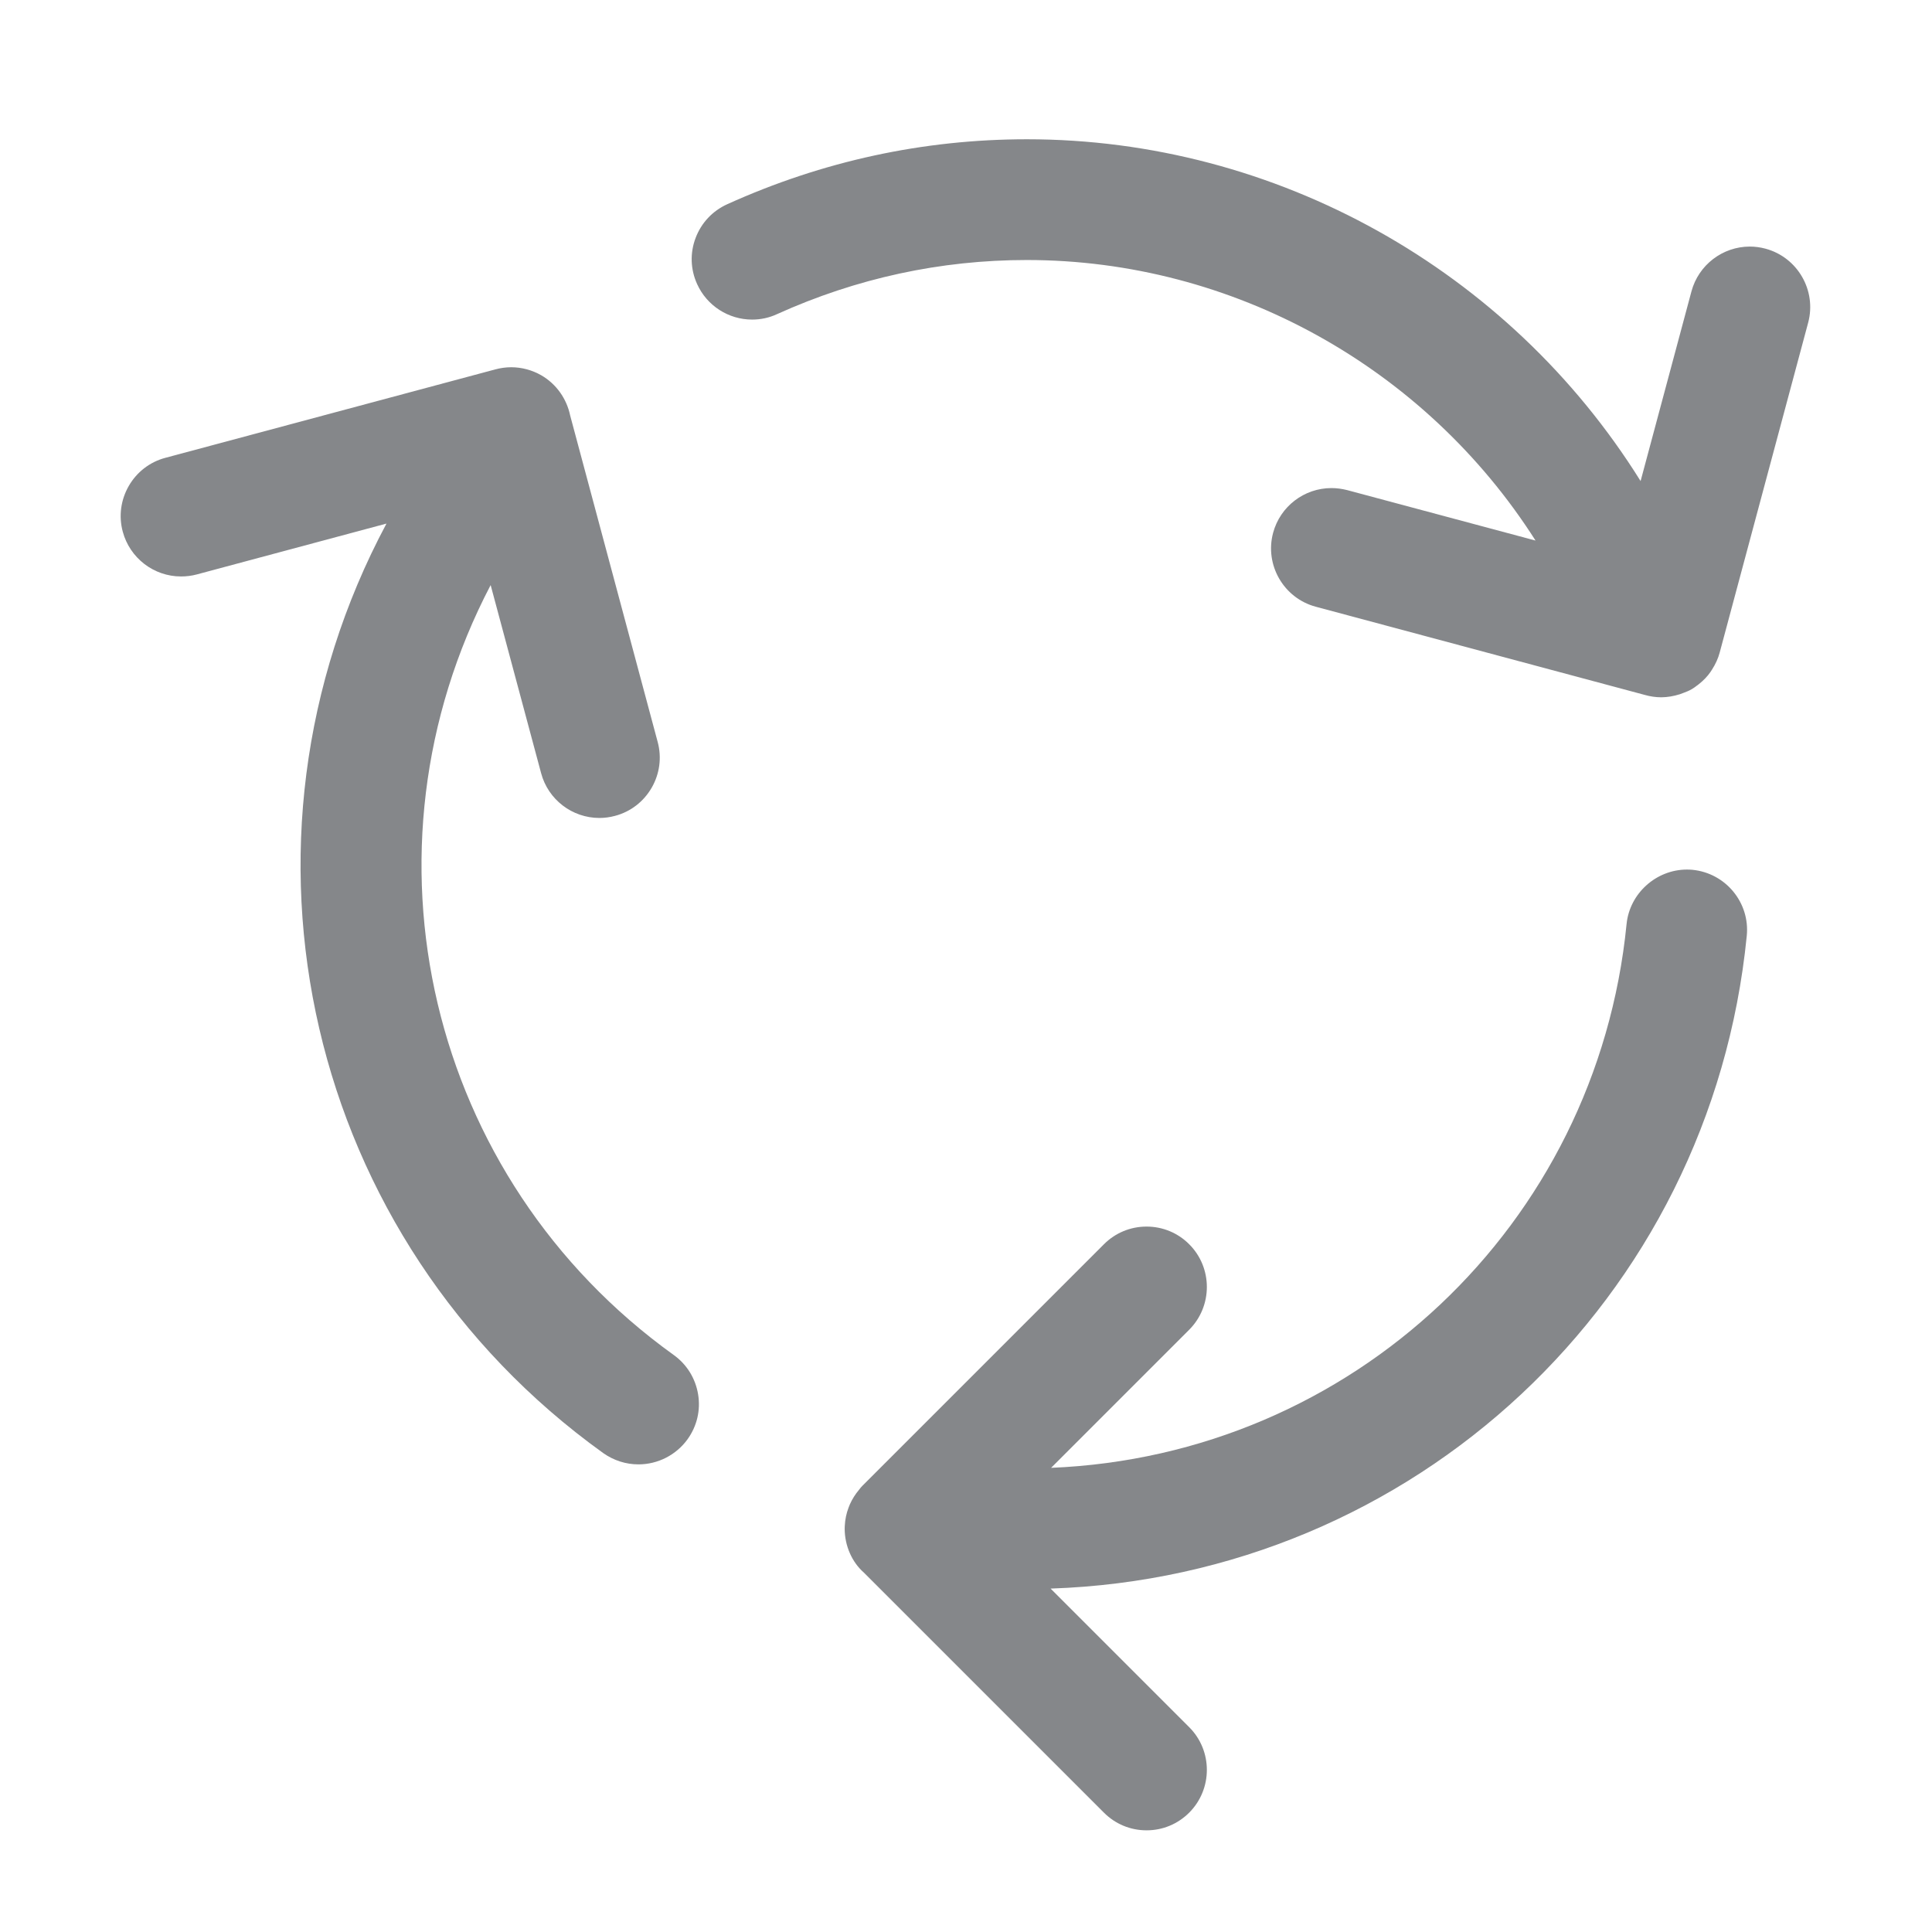
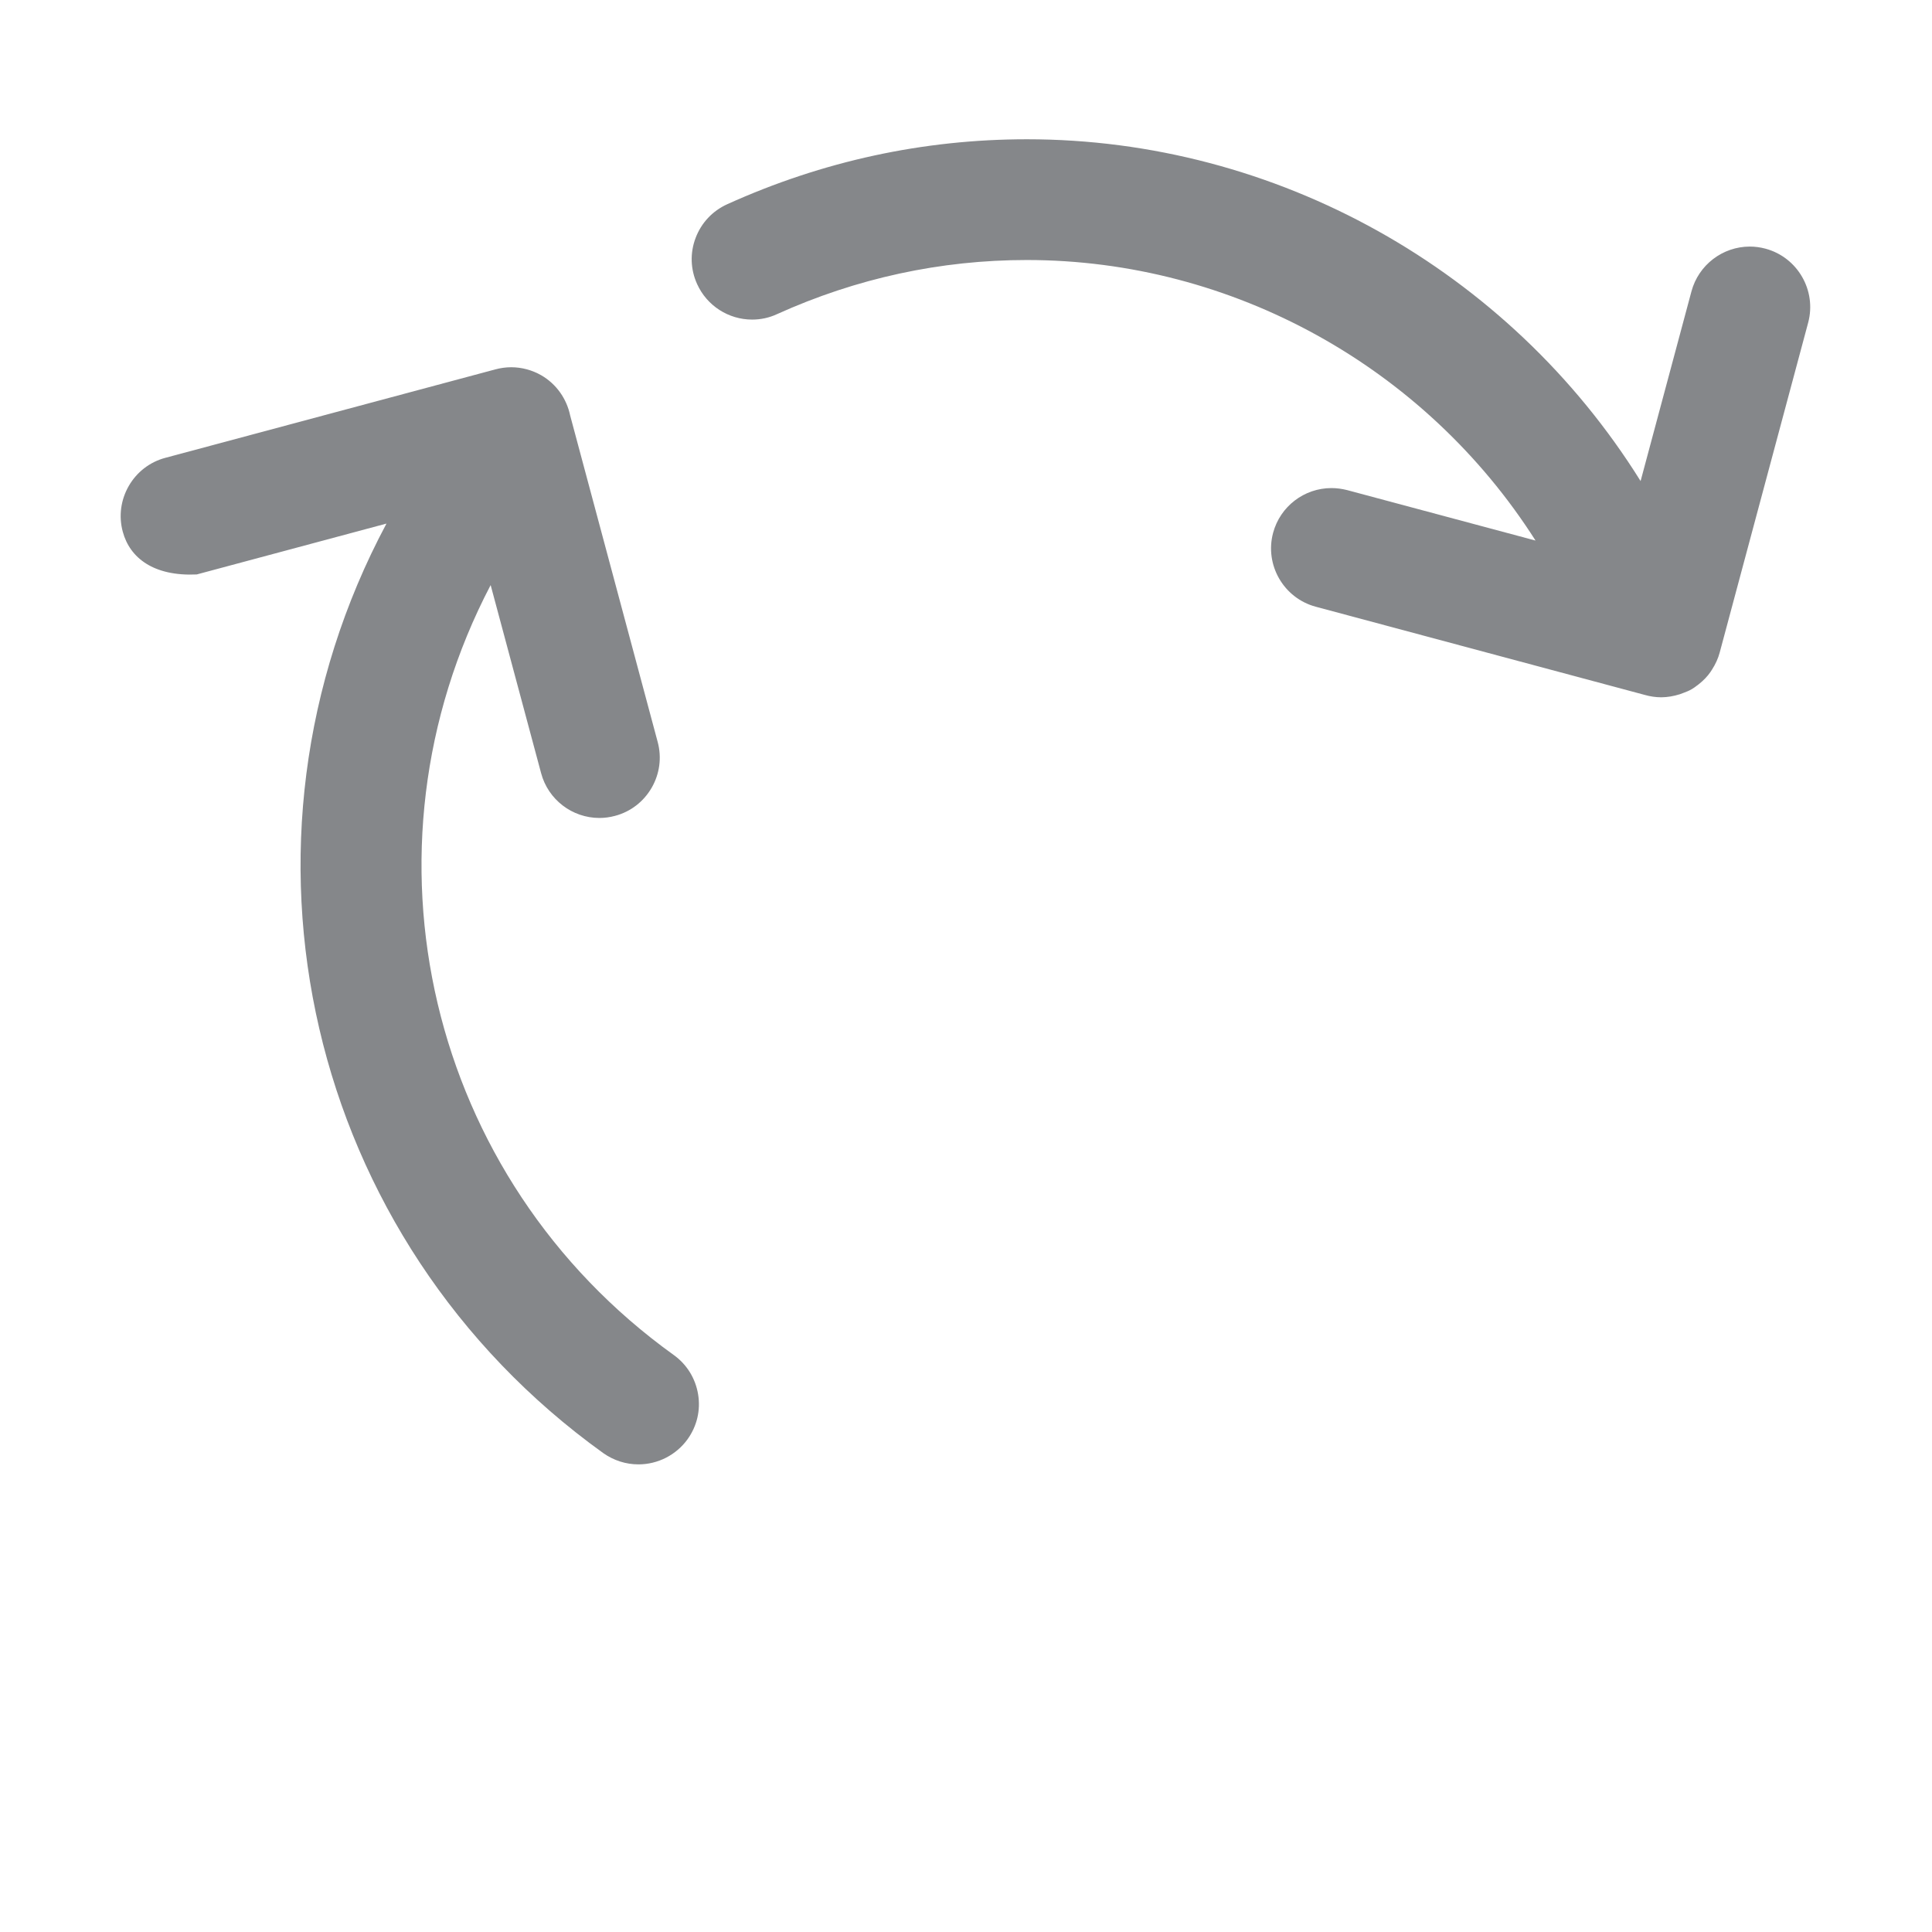
<svg xmlns="http://www.w3.org/2000/svg" width="24" height="24" viewBox="0 0 24 24" fill="none">
-   <path d="M14.243 22.737C14.043 22.737 13.854 22.659 13.713 22.517L10.73 19.534C10.585 19.407 10.493 19.203 10.493 18.99C10.493 18.979 10.493 18.968 10.494 18.957C10.498 18.875 10.514 18.799 10.542 18.726C10.545 18.719 10.555 18.693 10.558 18.686C10.587 18.622 10.625 18.561 10.671 18.507C10.684 18.489 10.699 18.471 10.713 18.457L13.713 15.457C13.855 15.315 14.043 15.237 14.243 15.237C14.443 15.237 14.632 15.315 14.773 15.457C15.065 15.749 15.065 16.225 14.773 16.518L13.057 18.234C16.788 18.081 19.835 15.228 20.206 11.478C20.244 11.099 20.573 10.802 20.956 10.802C20.978 10.802 21.001 10.803 21.024 10.805C21.438 10.846 21.74 11.214 21.699 11.625C21.251 16.148 17.56 19.583 13.051 19.734L14.773 21.456C15.065 21.748 15.065 22.224 14.773 22.517C14.631 22.659 14.443 22.737 14.243 22.737Z" fill="#85878A" />
  <path d="M20.637 8.662C20.569 8.662 20.499 8.652 20.43 8.632L16.345 7.537C15.946 7.43 15.708 7.018 15.815 6.619C15.903 6.291 16.201 6.063 16.54 6.063C16.605 6.063 16.67 6.072 16.734 6.088L19.075 6.715C17.702 4.558 15.31 3.23 12.755 3.23C11.684 3.23 10.639 3.456 9.651 3.903C9.554 3.948 9.45 3.97 9.343 3.97C9.049 3.97 8.781 3.797 8.66 3.529C8.577 3.347 8.57 3.143 8.641 2.956C8.712 2.768 8.851 2.62 9.034 2.537C10.219 2.001 11.471 1.73 12.757 1.73C15.849 1.73 18.742 3.349 20.38 5.976L21.012 3.619C21.1 3.292 21.398 3.063 21.737 3.063C21.802 3.063 21.868 3.072 21.931 3.089C22.33 3.196 22.568 3.608 22.462 4.007L21.363 8.105C21.344 8.178 21.311 8.25 21.266 8.32C21.262 8.326 21.251 8.343 21.247 8.349C21.213 8.399 21.161 8.454 21.101 8.501C21.096 8.505 21.084 8.514 21.078 8.518C21.059 8.533 21.038 8.548 21.016 8.561C20.983 8.58 20.95 8.594 20.916 8.606C20.904 8.611 20.881 8.62 20.868 8.624C20.788 8.649 20.714 8.661 20.641 8.662C20.638 8.662 20.637 8.662 20.637 8.662Z" fill="#85878A" />
-   <path d="M7.931 18.191C7.774 18.191 7.623 18.142 7.494 18.051C3.802 15.399 2.675 10.483 4.801 6.504L2.444 7.136C2.381 7.153 2.315 7.161 2.249 7.161C1.91 7.161 1.613 6.932 1.525 6.605C1.473 6.412 1.5 6.21 1.6 6.036C1.7 5.863 1.862 5.738 2.055 5.687L6.152 4.589C6.215 4.572 6.282 4.562 6.35 4.562C6.481 4.562 6.61 4.597 6.724 4.662C6.909 4.769 7.039 4.951 7.083 5.162L8.17 9.217C8.222 9.41 8.195 9.613 8.095 9.786C7.995 9.959 7.833 10.084 7.64 10.135C7.577 10.152 7.512 10.161 7.446 10.161C7.107 10.161 6.809 9.932 6.722 9.605L6.095 7.268C4.365 10.574 5.311 14.636 8.369 16.832C8.532 16.949 8.639 17.122 8.672 17.32C8.705 17.518 8.658 17.716 8.541 17.879C8.4 18.074 8.173 18.191 7.931 18.191Z" fill="#85878A" />
+   <path d="M7.931 18.191C7.774 18.191 7.623 18.142 7.494 18.051C3.802 15.399 2.675 10.483 4.801 6.504L2.444 7.136C1.91 7.161 1.613 6.932 1.525 6.605C1.473 6.412 1.5 6.21 1.6 6.036C1.7 5.863 1.862 5.738 2.055 5.687L6.152 4.589C6.215 4.572 6.282 4.562 6.35 4.562C6.481 4.562 6.61 4.597 6.724 4.662C6.909 4.769 7.039 4.951 7.083 5.162L8.17 9.217C8.222 9.41 8.195 9.613 8.095 9.786C7.995 9.959 7.833 10.084 7.64 10.135C7.577 10.152 7.512 10.161 7.446 10.161C7.107 10.161 6.809 9.932 6.722 9.605L6.095 7.268C4.365 10.574 5.311 14.636 8.369 16.832C8.532 16.949 8.639 17.122 8.672 17.32C8.705 17.518 8.658 17.716 8.541 17.879C8.4 18.074 8.173 18.191 7.931 18.191Z" fill="#85878A" />
</svg>